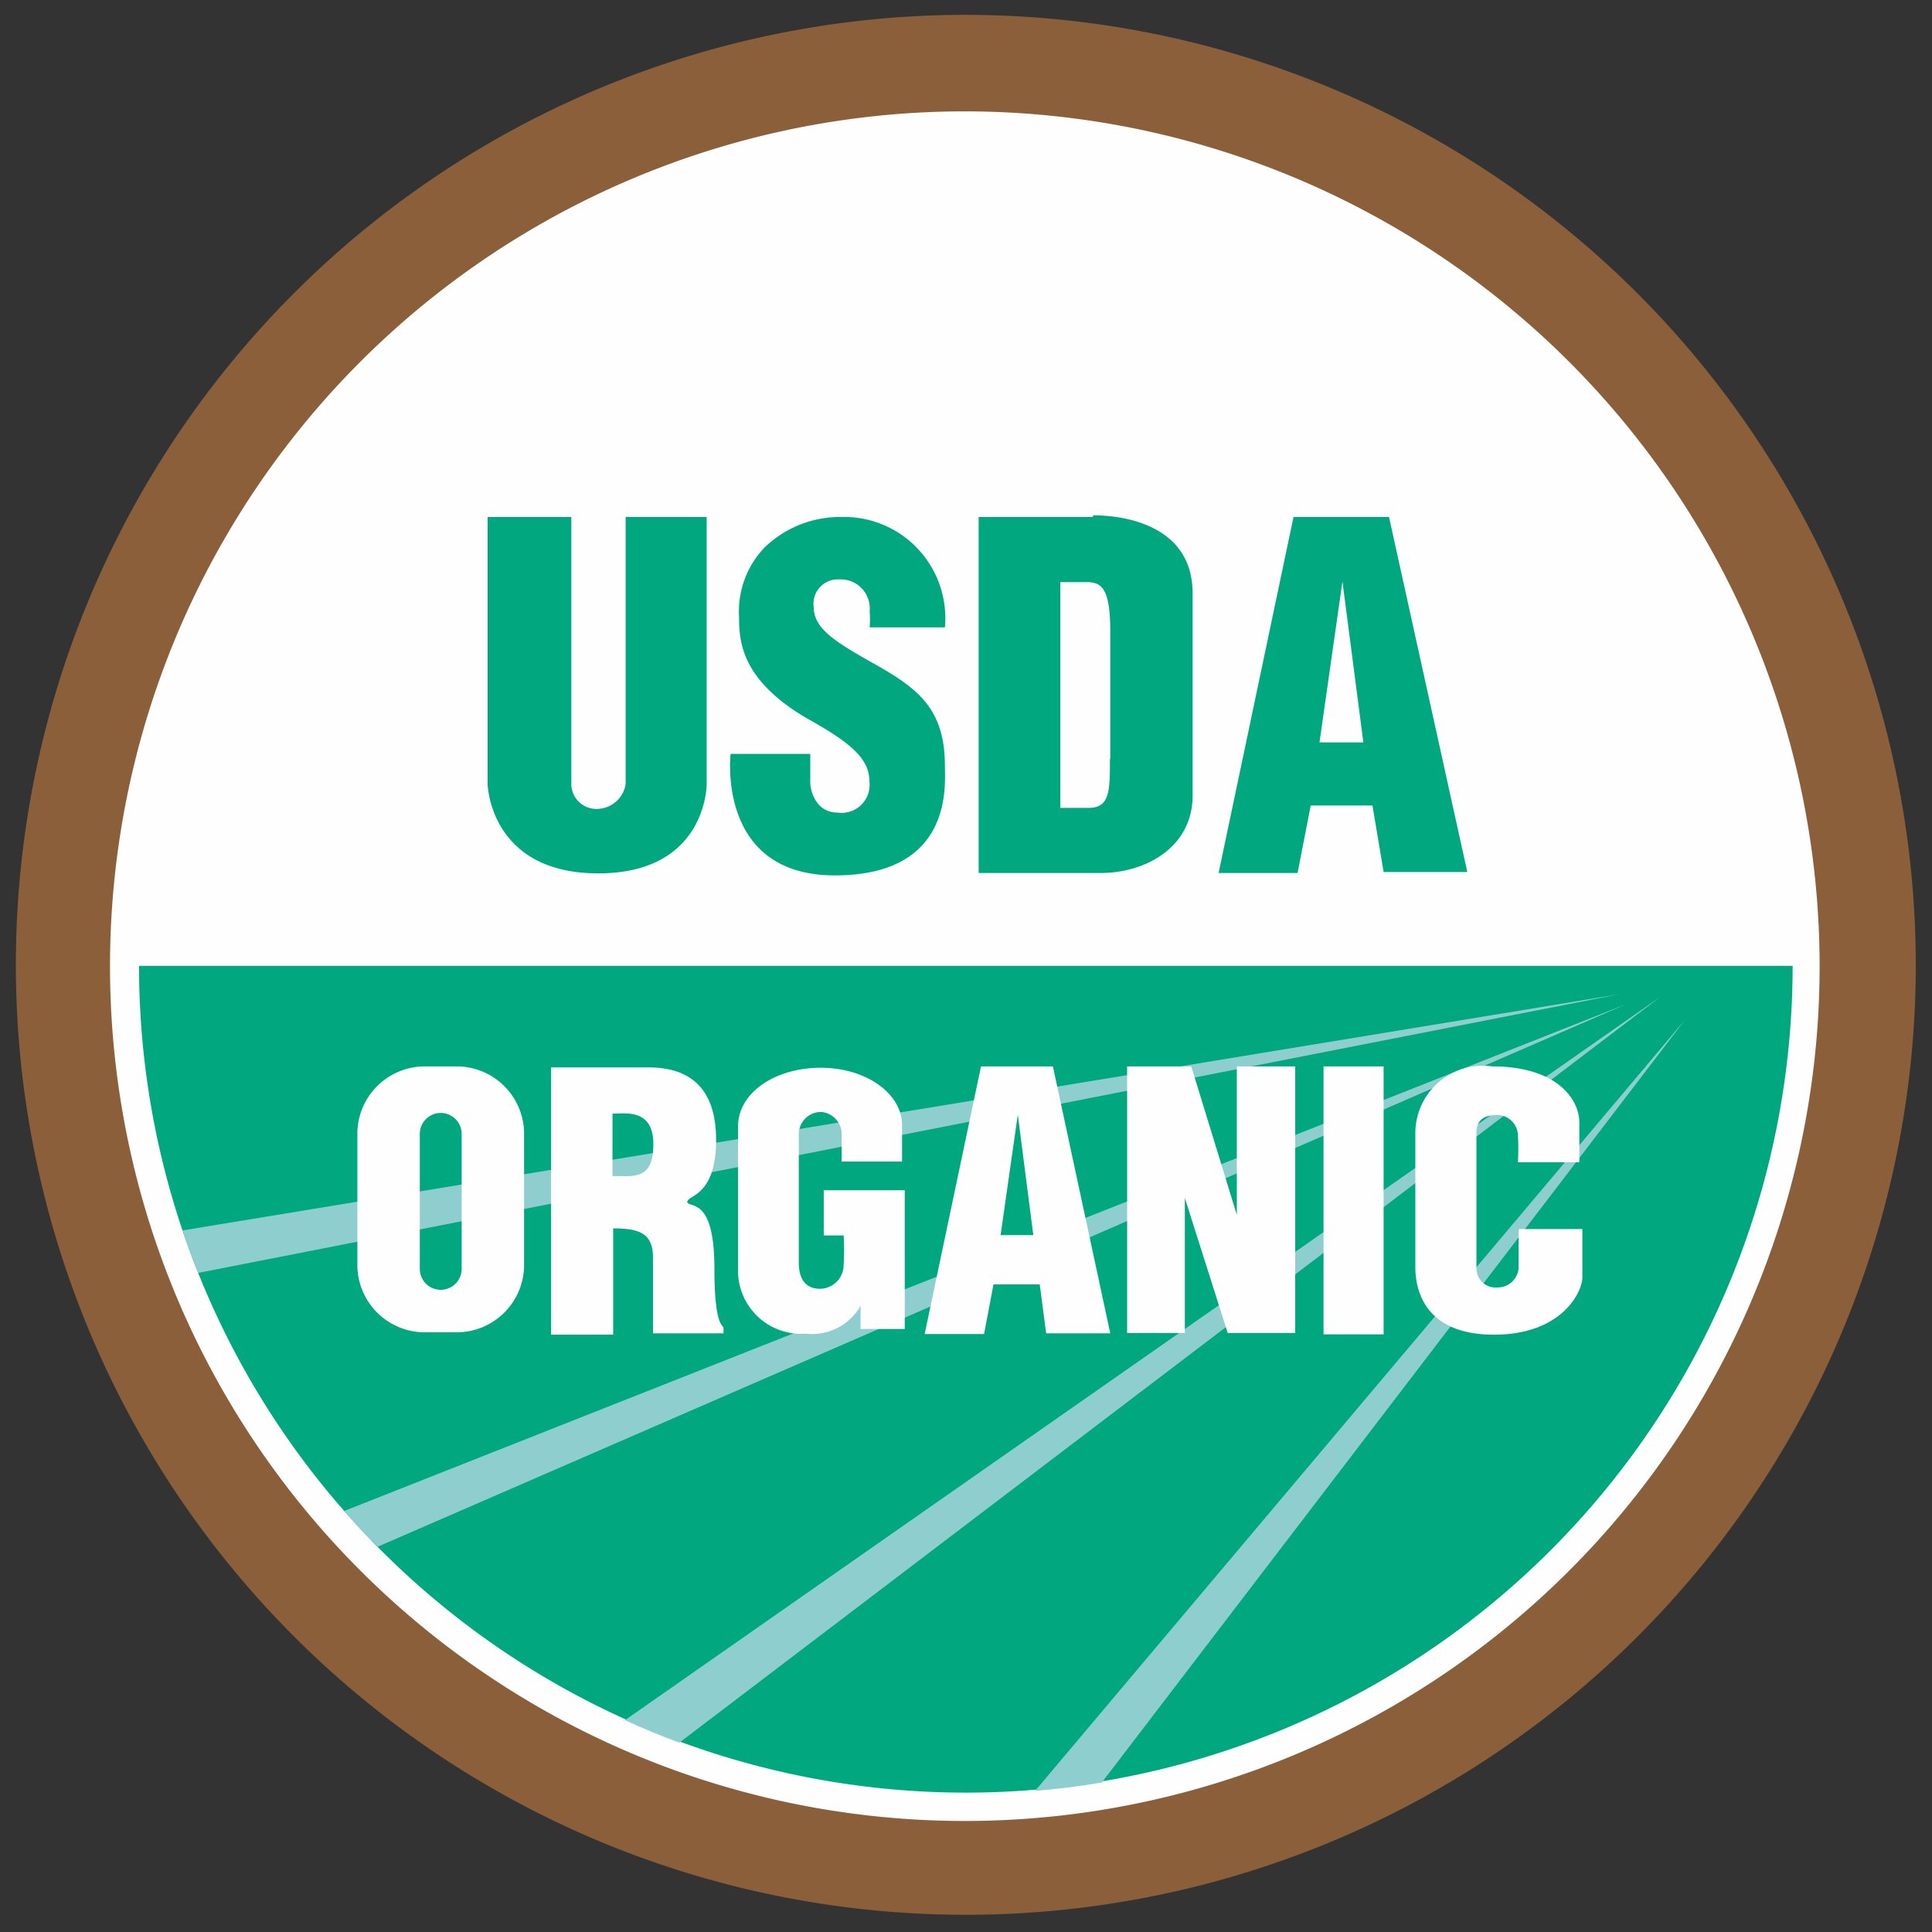
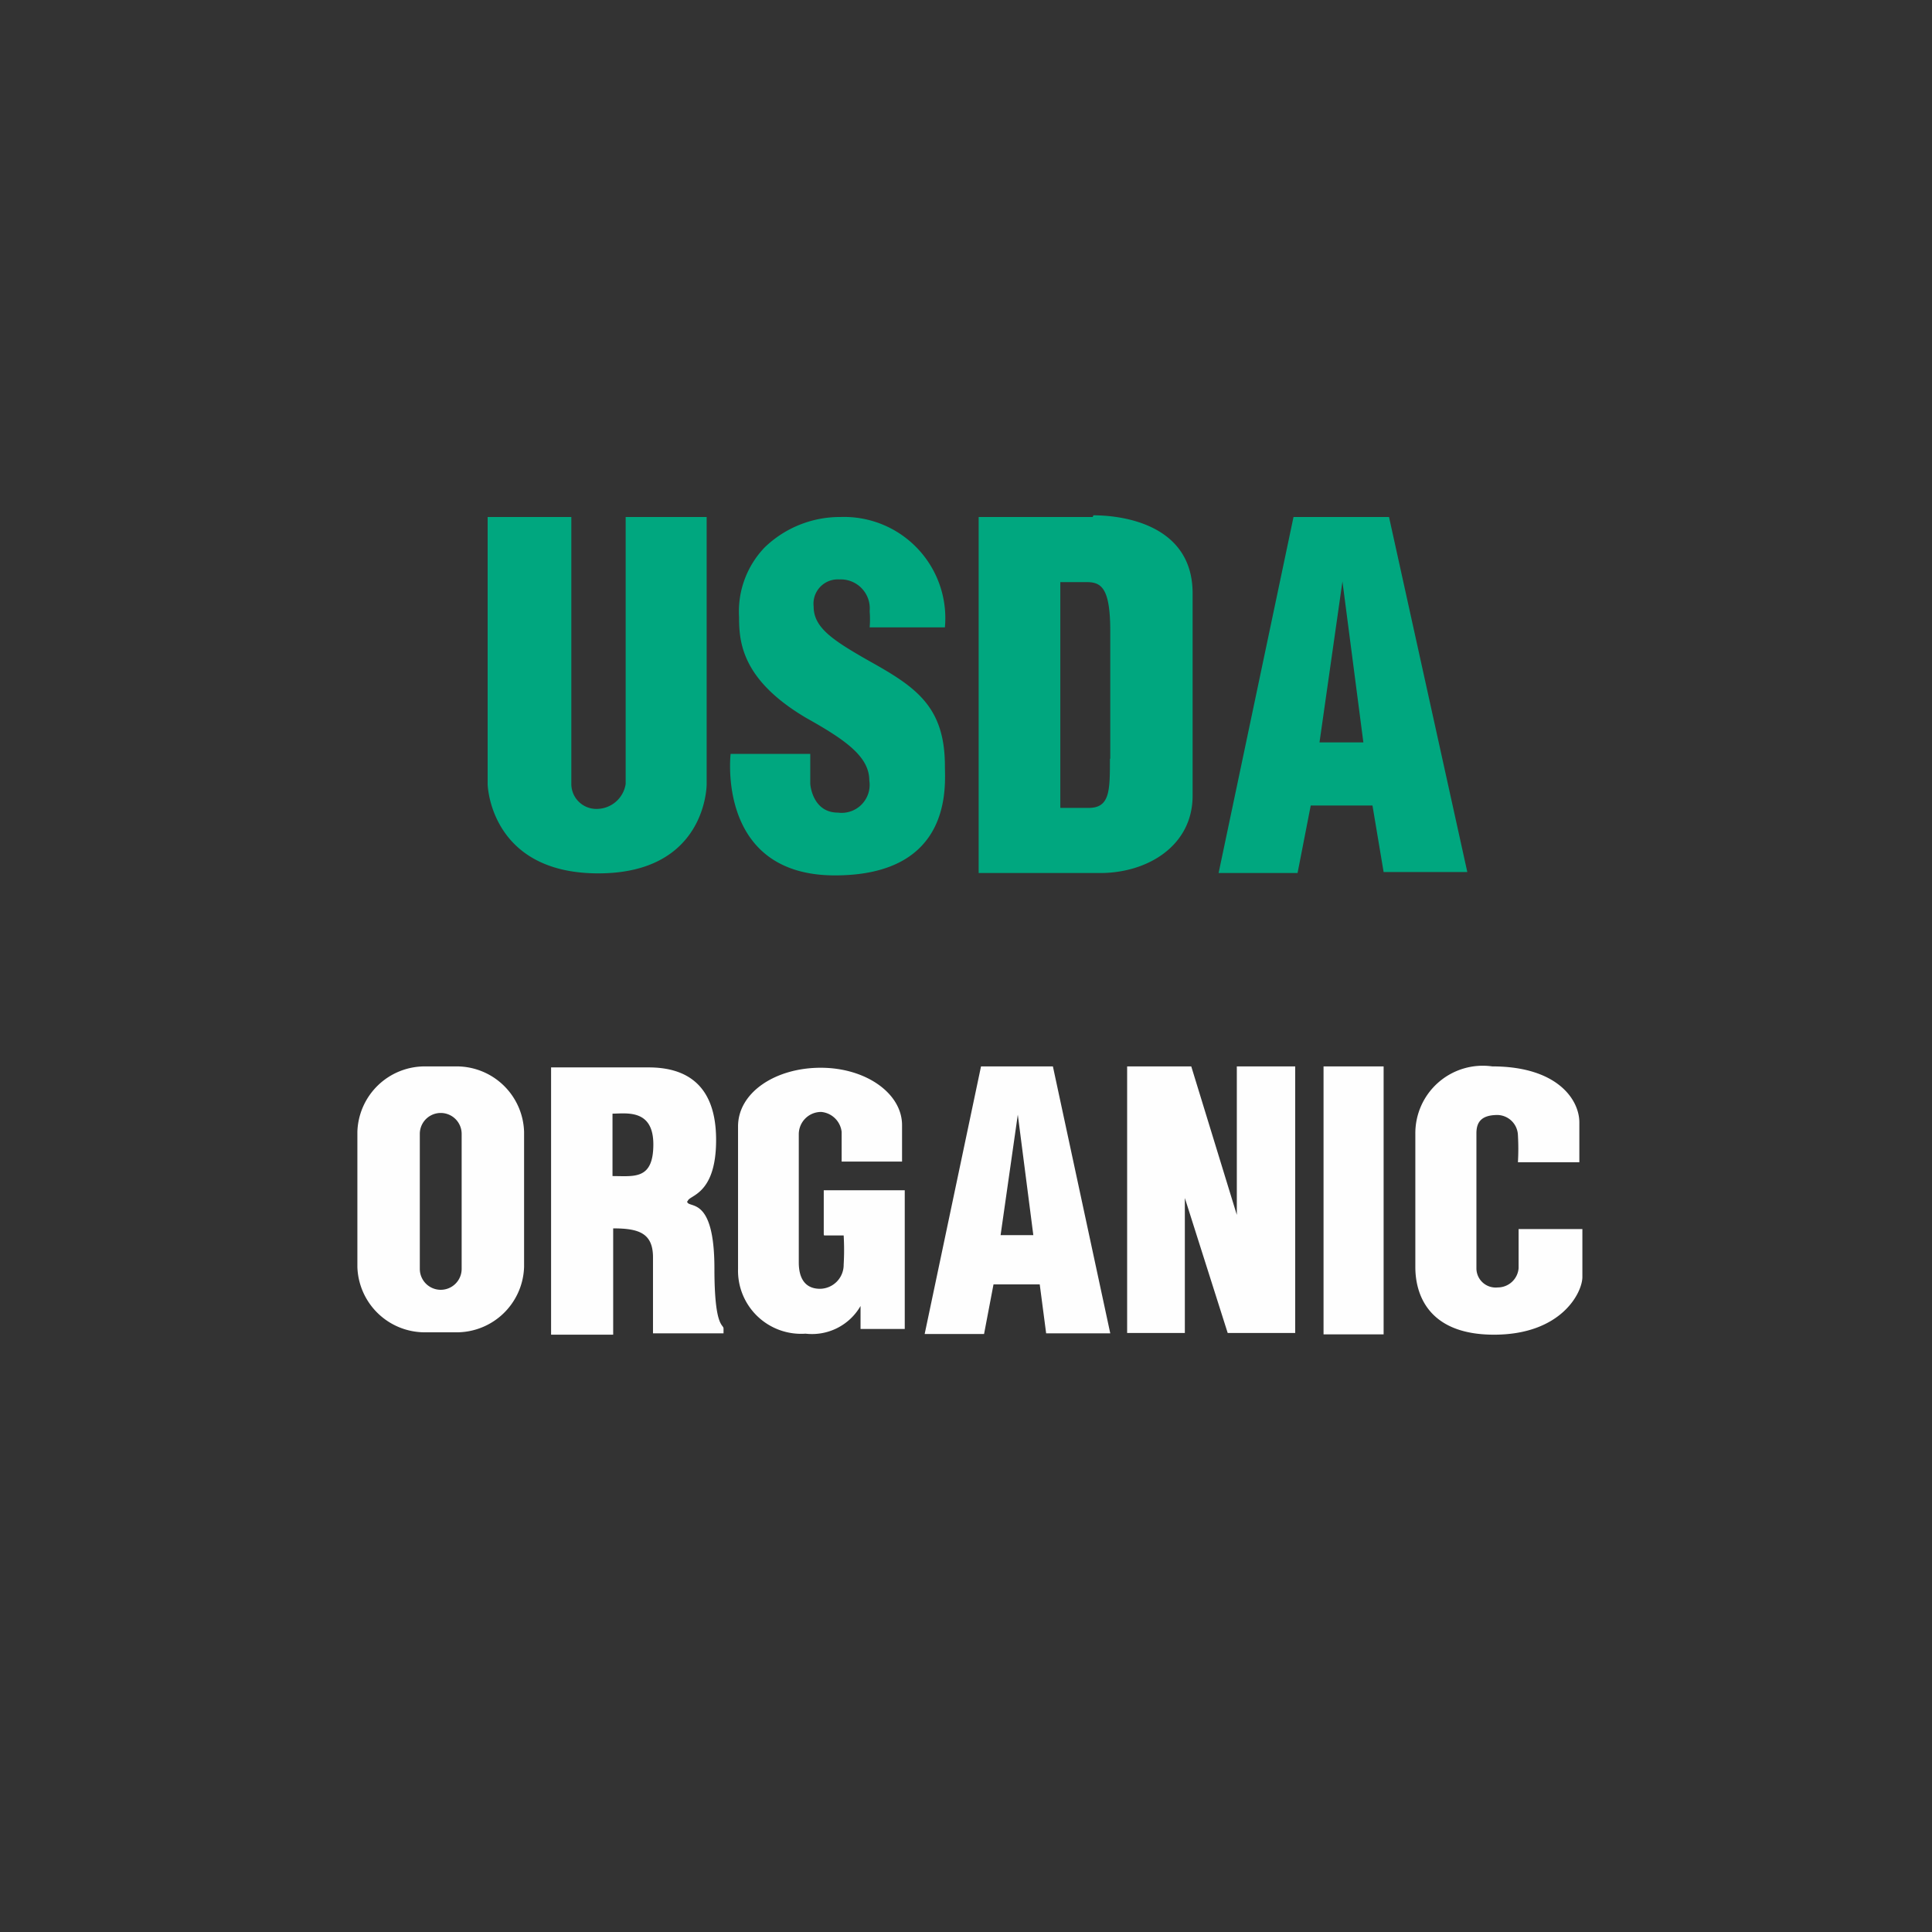
<svg xmlns="http://www.w3.org/2000/svg" id="Layer_1" data-name="Layer 1" viewBox="0 0 57.25 57.25">
  <rect x="0" y="0" width="57.25" height="57.25" fill="#333333" stroke="none" />
  <defs>
    <style>.cls-1{fill:#8a5f39;}.cls-2{fill:#fefefe;}.cls-3{fill:#00a77f;}.cls-4{fill:#8fcecf;}</style>
  </defs>
  <title>Certificate</title>
-   <path class="cls-1" d="M56.77,28.62A28.15,28.15,0,1,1,28.62.44,28.17,28.17,0,0,1,56.77,28.62Z" />
-   <path class="cls-2" d="M28.62,3.3A25.33,25.33,0,1,0,53.92,28.62,25.34,25.34,0,0,0,28.62,3.3Z" />
-   <path class="cls-3" d="M53.12,28.62a24.49,24.49,0,1,1-49,0Z" />
  <path class="cls-3" d="M18.54,23.23a.87.87,0,0,1-.85.74.74.74,0,0,1-.76-.75v-7.9H14.45v7.92s.06,2.64,3.28,2.64,3.21-2.64,3.21-2.64V15.32h-2.4v7.9Zm7.18-4.64H28a3,3,0,0,0-3.09-3.27,3.21,3.21,0,0,0-2.25.9,2.74,2.74,0,0,0-.76,2.06c0,.75.08,1.87,2,3,1.18.66,1.86,1.15,1.86,1.85a.83.83,0,0,1-.93.95c-.73,0-.82-.78-.82-.87s0-.87,0-.87H21.65s-.43,3.6,3.09,3.6S28,23.24,28,22.7c0-1.76-.86-2.34-2.22-3.1-1.11-.63-1.67-1-1.67-1.63a.72.72,0,0,1,.76-.8.86.86,0,0,1,.9.94,3,3,0,0,1,0,.48Zm6.66-3.27H29V25.87h3.6c1.41,0,2.74-.81,2.74-2.29v-6c0-2-2-2.31-2.94-2.31Zm.51,7.17h0c0,.94,0,1.45-.63,1.45h-.84V17.25h.79c.44,0,.69.2.69,1.46v3.77Zm8.27-7.17H38.33L36.11,25.87h2.34l.39-2h1.83L41,25.84h2.48L41.16,15.32ZM39.1,22h0l.68-4.77L40.4,22Z" />
-   <path class="cls-4" d="M10.2,44.78c.32.36.64.71,1,1.05l37-16.08-37.94,15ZM5.41,36.46h0l42.58-7L5.87,37.72c-.16-.41-.32-.84-.46-1.26ZM30.67,53.07h0L49.93,30.22,32.65,52.82q-1,.17-2,.25ZM18.48,51h0L49.21,29.53,20.13,51.64c-.56-.21-1.1-.43-1.64-.68Z" />
  <path class="cls-2" d="M29.07,31.6,27.4,39.53h1.76l.28-1.47h1.37L31,39.51H32.9L31.2,31.6Zm.58,5h0l.51-3.57.46,3.57Zm-16.12-5h-.94a2,2,0,0,0-2,1.94v4a2,2,0,0,0,2,1.94h.94a2,2,0,0,0,2-1.94v-4a2,2,0,0,0-2-1.94Zm.15,6h0a.62.62,0,1,1-1.24,0v-4a.62.62,0,1,1,1.24,0v4Zm6.7-2h0c0-.19.84-.15.84-1.82s-.92-2.15-2-2.15H16.33v7.92h1.84V36.4c.76,0,1.18.14,1.18.86v2.25h2.09s0,0,0-.14-.27,0-.27-1.78c0-2.24-.81-1.74-.81-2Zm-2.23-.68h0V33c.4,0,1.21-.15,1.21.91s-.57.94-1.21.94Zm6.27,1.69H25a7.4,7.4,0,0,1,0,.86.71.71,0,0,1-.7.72c-.45,0-.63-.32-.63-.78v-3.8a.66.66,0,0,1,.67-.66.67.67,0,0,1,.6.59v.88h1.79s0-.14,0-1.08-1.07-1.7-2.41-1.7-2.45.73-2.45,1.74V37.6a1.87,1.87,0,0,0,2,1.92,1.66,1.66,0,0,0,1.63-.82v.68h1.31V35.27H24.41v1.31ZM36.65,36h0L35.3,31.6H33.4v7.9h1.71v-4l1.27,4h2v-7.9H36.65V36Zm2.57,3.54H41V31.6H39.22v7.92ZM45,36.42h0v1.16a.62.62,0,0,1-.62.57.57.57,0,0,1-.63-.57v-4c0-.36.18-.54.63-.54a.62.62,0,0,1,.6.6,7,7,0,0,1,0,.8H46.8V33.26c0-.68-.66-1.66-2.58-1.66a2,2,0,0,0-2.28,2v3.95c0,.74.33,2,2.33,2s2.62-1.25,2.62-1.71V36.42Z" />
</svg>